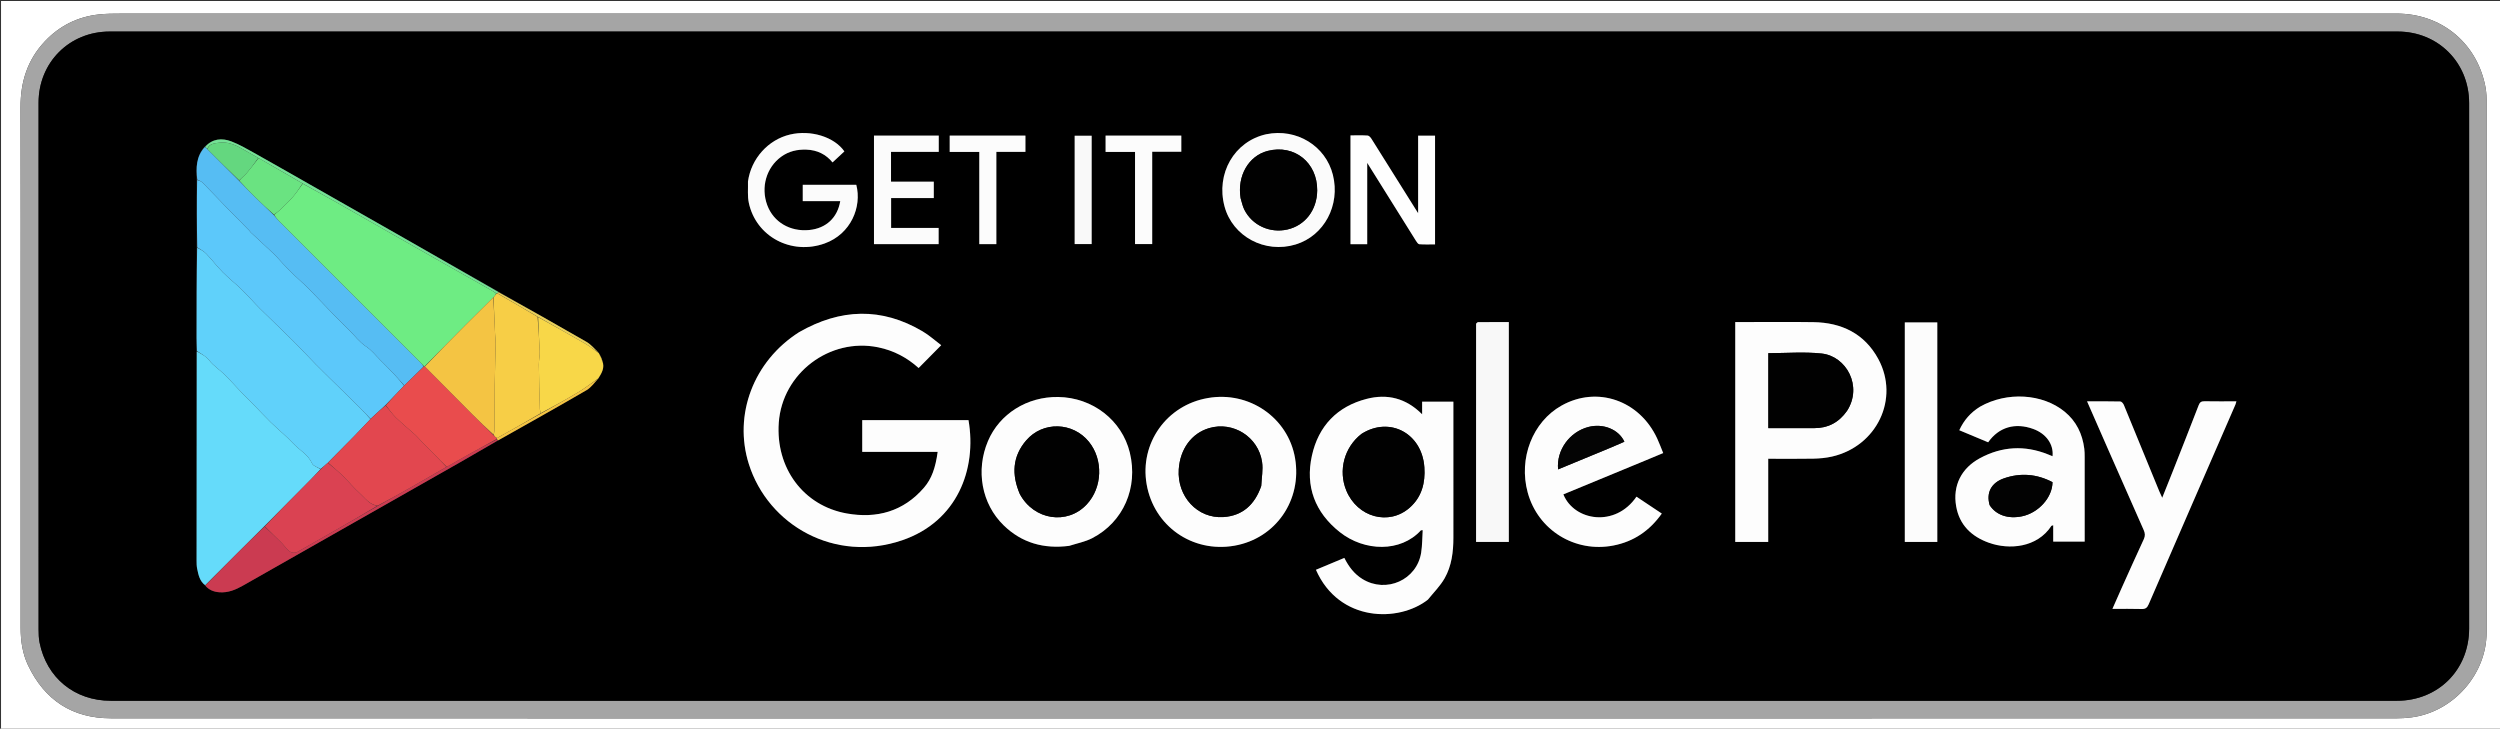
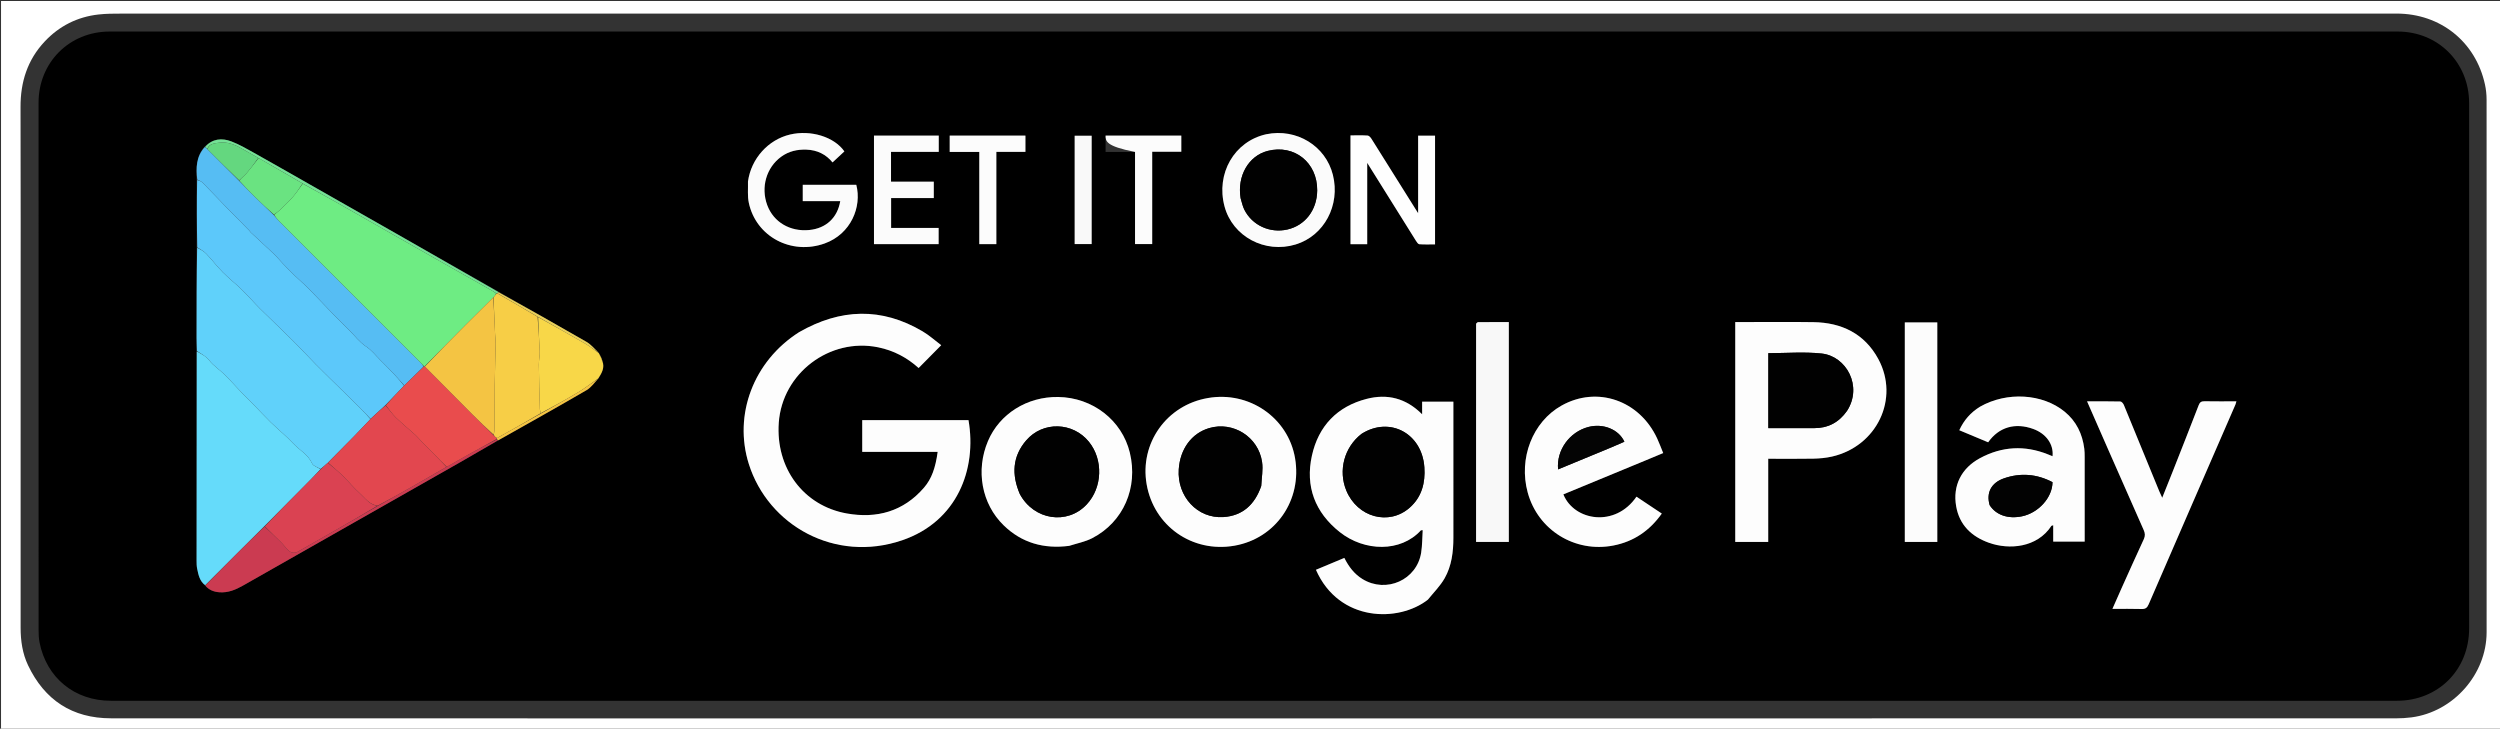
<svg xmlns="http://www.w3.org/2000/svg" version="1.1" id="Layer_1" x="0px" y="0px" width="100%" viewBox="0 0 2436 710" enable-background="new 0 0 2436 710" xml:space="preserve">
  <rect x="0" y="0" width="2436" height="710" fill="#333333" stroke="none" />
  <path fill="#FFFFFF" opacity="1" stroke="none" d=" M1932,711   C1288,711 644.5,711 1,711   C1,474.333 1,237.667 1,1   C813,1 1624.999,1 2436.999,1   C2437,237.666 2437,474.333 2437,711   C2268.833,711 2100.667,711 1932,711  M1285.5,699.997   C1635.14,699.997 1984.781,700.001 2334.421,699.957   C2339.562,699.957 2344.742,699.663 2349.836,698.996   C2390.474,693.672 2422.935,657.07 2422.957,616.067   C2423.051,443.079 2423.009,270.092 2422.928,97.105   C2422.926,92.154 2422.396,87.103 2421.34,82.267   C2412.26,40.668 2377.929,13.232 2335.203,13.232   C1596.258,13.231 857.313,13.229 118.368,13.265   C110.889,13.265 103.356,13.285 95.942,14.122   C75.318,16.452 57.727,25.359 43.549,40.449   C26.746,58.332 19.928,79.909 20.011,104.315   C20.265,178.976 20.103,253.637 20.103,328.298   C20.103,422.791 20.111,517.284 20.095,611.777   C20.093,624.406 21.886,636.757 27.307,648.196   C43.415,682.185 70.483,699.904 108.088,699.916   C500.225,700.047 892.363,699.997 1285.5,699.997  z" />
-   <path fill="#A5A5A5" opacity="1" stroke="none" d=" M1285,699.997   C892.363,699.997 500.225,700.047 108.088,699.916   C70.483,699.904 43.415,682.185 27.307,648.196   C21.886,636.757 20.093,624.406 20.095,611.777   C20.111,517.284 20.103,422.791 20.103,328.298   C20.103,253.637 20.265,178.976 20.011,104.315   C19.928,79.909 26.746,58.332 43.549,40.449   C57.727,25.359 75.318,16.452 95.942,14.122   C103.356,13.285 110.889,13.265 118.368,13.265   C857.313,13.229 1596.258,13.231 2335.203,13.232   C2377.929,13.232 2412.26,40.668 2421.34,82.267   C2422.396,87.103 2422.926,92.154 2422.928,97.105   C2423.009,270.092 2423.051,443.079 2422.957,616.067   C2422.935,657.07 2390.474,693.672 2349.836,698.996   C2344.742,699.663 2339.562,699.957 2334.421,699.957   C1984.781,700.001 1635.14,699.997 1285,699.997  M1314.5,682.835   C1654.828,682.835 1995.155,682.836 2335.483,682.835   C2375.78,682.835 2405.917,652.73 2405.921,612.387   C2405.937,441.723 2405.94,271.059 2405.918,100.395   C2405.914,60.987 2375.728,30.738 2336.31,30.737   C1593.155,30.718 849.999,30.719 106.844,30.735   C67.617,30.736 37.57,60.851 37.567,100.073   C37.55,271.237 37.553,442.401 37.597,613.565   C37.598,617.712 37.732,621.943 38.53,625.992   C45.33,660.509 72.716,682.835 108.018,682.835   C509.845,682.836 911.673,682.835 1314.5,682.835  z" />
  <path fill="#000000" opacity="1" stroke="none" d=" M1314,682.835   C911.673,682.835 509.845,682.836 108.018,682.835   C72.716,682.835 45.33,660.509 38.53,625.992   C37.732,621.943 37.598,617.712 37.597,613.565   C37.553,442.401 37.55,271.237 37.567,100.073   C37.57,60.851 67.617,30.736 106.844,30.735   C849.999,30.719 1593.155,30.718 2336.31,30.737   C2375.728,30.738 2405.914,60.987 2405.918,100.395   C2405.94,271.059 2405.937,441.723 2405.921,612.387   C2405.917,652.73 2375.78,682.835 2335.483,682.835   C1995.155,682.836 1654.828,682.835 1314,682.835  M485.539,284.093   C424.401,249.352 363.265,214.609 302.125,179.871   C283.974,169.558 265.864,159.172 247.636,148.996   C240.4,144.956 233.153,140.724 225.449,137.792   C216.231,134.284 207.105,134.981 199.162,143.146   C191.038,152.453 190.914,163.603 191.591,175.905   C191.673,197.602 191.755,219.298 191.587,241.905   C191.564,270.964 191.528,300.023 191.533,329.083   C191.534,333.387 191.73,337.691 191.585,342.905   C191.565,410.829 191.539,478.753 191.546,546.677   C191.546,549.166 191.596,551.712 192.099,554.133   C193.343,560.121 194.497,566.231 200.087,570.858   C203.721,574.943 208.351,576.681 213.735,577.098   C222.301,577.762 229.679,574.61 236.86,570.531   C307.27,530.543 377.697,490.585 448.093,450.573   C460.493,443.525 472.773,436.265 485.802,428.992   C514.428,412.763 543.145,396.691 571.585,380.144   C576.063,377.539 579.288,372.781 583.485,368.421   C586.447,363.324 589.406,358.227 587.008,351.308   C586.72,350.708 586.433,350.107 586.204,349.213   C586.204,349.213 585.979,349.015 585.963,348.37   C585.696,348.05 585.429,347.73 585.212,347.163   C585.212,347.163 585.004,347.019 584.966,346.371   C584.696,346.049 584.426,345.728 584.135,344.933   C583.843,344.592 583.552,344.251 583.05,343.252   C579.244,339.841 575.888,335.649 571.557,333.146   C543.156,316.738 514.545,300.695 485.539,284.093  M778.361,323.862   C734.27,351.849 714.478,404.128 729.666,452.153   C748.595,512.009 813.698,548.786 879.103,526.432   C932.694,508.115 952.001,457.238 943.704,409.373   C909.154,409.373 874.59,409.373 840.156,409.373   C840.156,419.749 840.156,429.817 840.156,440.314   C864.859,440.314 889.238,440.314 913.669,440.314   C911.514,456.002 907.76,466.549 900.394,475.112   C880.358,498.408 854.316,505.51 825.116,500.322   C782.694,492.785 755.667,455.904 758.839,411.792   C762.301,363.648 808.408,328.783 855.648,338.41   C870.889,341.516 883.983,348.532 895.109,358.592   C902.355,351.267 909.453,344.093 917.103,336.359   C911.249,331.957 905.532,326.764 899.023,322.908   C858.975,299.186 818.878,300.604 778.361,323.862  M1391.588,584.09   C1397.018,577.248 1403.401,570.946 1407.661,563.439   C1414.518,551.355 1416.179,537.686 1416.175,523.874   C1416.165,481.392 1416.172,438.911 1416.172,396.429   C1416.172,394.814 1416.172,393.199 1416.172,391.377   C1405.918,391.377 1396.172,391.377 1385.727,391.377   C1385.727,395.325 1385.727,399.107 1385.727,403.697   C1370,387.872 1351.771,383.527 1331.758,388.644   C1302.877,396.029 1284.686,415.185 1278.324,443.991   C1271.708,473.951 1281.313,499.266 1305.385,518.4   C1329.583,537.634 1364.896,538.284 1384.472,516.802   C1384.62,516.64 1385.042,516.726 1386.289,516.599   C1385.817,523.979 1385.895,531.279 1384.797,538.398   C1380.679,565.095 1350.734,578.439 1327.609,564.239   C1319.532,559.279 1314.171,552.117 1309.924,543.63   C1300.486,547.575 1291.372,551.385 1282.252,555.198   C1304.813,606.511 1363.118,606.502 1391.588,584.09  M1690.829,516.492   C1690.829,520.404 1690.829,524.316 1690.829,528.048   C1701.865,528.048 1712.14,528.048 1722.945,528.048   C1722.945,500.931 1722.945,474.067 1722.945,447.003   C1737.955,447.003 1752.433,447.2 1766.902,446.91   C1773.011,446.787 1779.236,446.229 1785.178,444.864   C1828.935,434.816 1851.151,388.346 1830.164,349.72   C1816.785,325.097 1794.499,314.322 1767.082,313.906   C1742.933,313.539 1718.774,313.829 1694.619,313.829   C1693.498,313.829 1692.377,313.829 1690.829,313.829   C1690.829,381.327 1690.829,448.411 1690.829,516.492  M1929.006,396.489   C1920.181,401.95 1913.644,409.381 1909.133,419.216   C1918.748,423.237 1928.021,427.115 1937.25,430.974   C1947.678,416.139 1963.63,411.512 1981.348,418.033   C1993.827,422.626 2001.206,432.99 2000.004,444.557   C1998.418,443.912 1996.907,443.289 1995.389,442.683   C1972.856,433.678 1950.758,434.939 1929.48,446.32   C1911.078,456.164 1902.587,473.242 1906.073,493.294   C1909.261,511.631 1921.141,522.867 1938.091,528.902   C1957.713,535.888 1984.943,533.743 1998.867,512.42   C1999.047,512.143 1999.65,512.142 2000.653,511.822   C2000.653,517.391 2000.653,522.612 2000.653,527.763   C2011.14,527.763 2021.082,527.763 2031.307,527.763   C2031.307,500.074 2031.317,472.625 2031.292,445.176   C2031.29,442.514 2031.265,439.829 2030.928,437.196   C2029.084,422.787 2023.186,410.478 2011.789,401.137   C1990.255,383.487 1955.443,381.374 1929.006,396.489  M1176.477,387.923   C1136.622,394.804 1110.359,432.041 1117.278,471.857   C1124.361,512.614 1161.755,538.832 1202.698,531.748   C1243.029,524.769 1268.951,487.353 1261.877,446.328   C1255.103,407.039 1217.161,380.766 1176.477,387.923  M1042.18,531.832   C1049.569,529.402 1057.442,527.907 1064.264,524.379   C1094.687,508.641 1109.164,475.154 1100.916,441.111   C1093.262,409.525 1064.741,387.343 1031.123,386.831   C1000.808,386.369 973.92,403.245 962.675,429.792   C950.586,458.331 956.451,490.961 978.024,511.924   C995.655,529.056 1017.124,535.046 1042.18,531.832  M1603.946,448.388   C1609.407,446.12 1614.868,443.852 1620.615,441.465   C1618.542,436.414 1616.833,431.735 1614.743,427.232   C1597.445,389.96 1556.159,375.798 1521.558,395.206   C1493.349,411.028 1479.51,446.608 1488.602,479.93   C1498.617,516.634 1534.707,538.874 1572.183,531.533   C1592.091,527.634 1607.455,517.049 1619.255,500.419   C1610.812,494.792 1602.693,489.38 1594.576,483.971   C1573.869,514.275 1533.813,507.606 1523.337,481.718   C1549.975,470.725 1576.618,459.73 1603.946,448.388  M2054.312,438.232   C2065.811,464.349 2077.27,490.484 2088.861,516.56   C2090.232,519.643 2090.402,522.206 2088.93,525.376   C2081.523,541.331 2074.351,557.396 2067.128,573.436   C2064.241,579.849 2061.437,586.299 2058.34,593.307   C2068.405,593.307 2077.559,593.113 2086.698,593.402   C2090.416,593.52 2092.131,592.363 2093.634,588.889   C2121.701,524.025 2149.931,459.231 2178.11,394.415   C2178.531,393.445 2178.748,392.387 2179.152,391.067   C2168.503,391.067 2158.342,391.192 2148.187,390.993   C2145.072,390.931 2143.562,391.788 2142.391,394.831   C2134.05,416.51 2125.493,438.106 2116.978,459.718   C2113.781,467.832 2110.513,475.918 2106.868,485.042   C2105.621,482.317 2104.771,480.619 2104.054,478.867   C2092.545,450.77 2081.078,422.655 2069.485,394.593   C2068.907,393.194 2067.29,391.253 2066.116,391.224   C2055.514,390.962 2044.903,391.07 2033.644,391.07   C2040.592,406.922 2047.301,422.227 2054.312,438.232  M1438.284,315.821   C1438.284,386.547 1438.284,457.273 1438.284,528.03   C1449.372,528.03 1459.792,528.03 1470.198,528.03   C1470.198,456.521 1470.198,385.307 1470.198,313.827   C1460.048,313.827 1450.23,313.806 1440.412,313.872   C1439.721,313.877 1439.034,314.526 1438.284,315.821  M1887.707,395.5   C1887.707,368.385 1887.707,341.271 1887.707,314.143   C1876.748,314.143 1866.351,314.143 1856.039,314.143   C1856.039,385.693 1856.039,456.925 1856.039,528.08   C1866.683,528.08 1876.974,528.08 1887.707,528.08   C1887.707,484.066 1887.707,440.283 1887.707,395.5  M728.785,177.278   C729.014,184.061 728.248,191.055 729.638,197.59   C736.673,230.646 771.168,248.856 803.584,237.205   C829.103,228.033 839.971,201.577 834.363,180.078   C816.97,180.078 799.563,180.078 782.204,180.078   C782.204,185.378 782.204,190.412 782.204,195.978   C794.611,195.978 806.643,195.978 818.742,195.978   C816.029,212.269 804.85,222.528 788.572,224.124   C769.866,225.959 753.737,216.435 747.616,199.94   C741.149,182.516 746.708,163.205 761.259,152.665   C768.57,147.369 776.805,145.498 785.751,145.803   C796.309,146.164 804.876,150.42 811.229,158.26   C815.3,154.466 819.049,150.973 822.755,147.519   C812.857,133.319 789.99,126.321 769.775,131.101   C748.524,136.125 731.892,154.55 728.785,177.278  M1233.417,130.886   C1202.639,137.733 1184.616,169.209 1193.185,201.153   C1201.059,230.509 1232.602,247.348 1262.551,238.183   C1290.257,229.705 1306.15,199.978 1298.776,170.429   C1291.723,142.169 1263.373,124.728 1233.417,130.886  M1398.305,137.538   C1398.305,135.773 1398.305,134.008 1398.305,132.21   C1392.535,132.21 1387.302,132.21 1381.829,132.21   C1381.829,157.189 1381.829,181.886 1381.829,207.756   C1380.405,205.497 1379.569,204.179 1378.741,202.856   C1364.637,180.325 1350.554,157.781 1336.377,135.296   C1335.518,133.934 1333.972,132.166 1332.649,132.081   C1327.065,131.722 1321.444,131.929 1315.922,131.929   C1315.922,167.61 1315.922,202.684 1315.922,237.916   C1321.379,237.916 1326.606,237.916 1332.208,237.916   C1332.208,211.687 1332.208,185.709 1332.208,158.67   C1333.558,160.825 1334.325,162.046 1335.089,163.27   C1349.96,187.081 1364.818,210.901 1379.735,234.683   C1380.557,235.993 1381.811,237.896 1382.974,237.979   C1388.038,238.343 1393.142,238.136 1398.305,238.136   C1398.305,204.474 1398.305,171.501 1398.305,137.538  M879.518,193.007   C889.629,193.007 899.741,193.007 909.878,193.007   C909.878,187.482 909.878,182.428 909.878,177.002   C895.844,177.002 882.104,177.002 868.205,177.002   C868.205,167.215 868.205,157.81 868.205,147.968   C883.789,147.968 899.182,147.968 914.71,147.968   C914.71,142.458 914.71,137.387 914.71,132.132   C893.582,132.132 872.68,132.132 851.608,132.132   C851.608,167.533 851.608,202.723 851.608,237.871   C872.833,237.871 893.734,237.871 914.596,237.871   C914.596,232.504 914.596,227.452 914.596,222.116   C898.994,222.116 883.731,222.116 868.3,222.116   C868.3,212.286 868.3,202.749 868.3,193.007   C871.901,193.007 875.213,193.007 879.518,193.007  M978.547,148.006   C985.451,148.006 992.354,148.006 999.177,148.006   C999.177,142.261 999.177,137.198 999.177,132.148   C974.424,132.148 950.012,132.148 925.384,132.148   C925.384,137.439 925.384,142.504 925.384,148.056   C934.982,148.056 944.366,148.056 954.218,148.056   C954.218,178.392 954.218,208.243 954.218,237.881   C959.964,237.881 965.226,237.881 970.84,237.881   C970.84,207.873 970.84,178.156 970.84,148.006   C973.319,148.006 975.439,148.006 978.547,148.006  M1122.708,218.5   C1122.708,195.09 1122.708,171.68 1122.708,147.881   C1132.541,147.881 1141.787,147.881 1151.066,147.881   C1151.066,142.383 1151.066,137.284 1151.066,132.125   C1126.381,132.125 1101.945,132.125 1077.287,132.125   C1077.287,137.4 1077.287,142.473 1077.287,148.042   C1086.833,148.042 1096.226,148.042 1105.977,148.042   C1105.977,178.282 1105.977,208.029 1105.977,237.799   C1111.715,237.799 1117.073,237.799 1122.708,237.799   C1122.708,231.452 1122.708,225.475 1122.708,218.5  M1047.153,231.409   C1047.153,233.526 1047.153,235.642 1047.153,237.817   C1053.014,237.817 1058.377,237.817 1063.71,237.817   C1063.71,202.403 1063.71,167.353 1063.71,132.269   C1058.107,132.269 1052.743,132.269 1047.153,132.269   C1047.153,165.223 1047.153,197.825 1047.153,231.409  z" />
  <path fill="#FDFDFD" opacity="1" stroke="none" d=" M778.657,323.648   C818.878,300.604 858.975,299.186 899.023,322.908   C905.532,326.764 911.249,331.957 917.103,336.359   C909.453,344.093 902.355,351.267 895.109,358.592   C883.983,348.532 870.889,341.516 855.648,338.41   C808.408,328.783 762.301,363.648 758.839,411.792   C755.667,455.904 782.694,492.785 825.116,500.322   C854.316,505.51 880.358,498.408 900.394,475.112   C907.76,466.549 911.514,456.002 913.669,440.314   C889.238,440.314 864.859,440.314 840.156,440.314   C840.156,429.817 840.156,419.749 840.156,409.373   C874.59,409.373 909.154,409.373 943.704,409.373   C952.001,457.238 932.694,508.115 879.103,526.432   C813.698,548.786 748.595,512.009 729.666,452.153   C714.478,404.128 734.27,351.849 778.657,323.648  z" />
  <path fill="#FDFDFD" opacity="1" stroke="none" d=" M1391.308,584.311   C1363.118,606.502 1304.813,606.511 1282.252,555.198   C1291.372,551.385 1300.486,547.575 1309.924,543.63   C1314.171,552.117 1319.532,559.279 1327.609,564.239   C1350.734,578.439 1380.679,565.095 1384.797,538.398   C1385.895,531.279 1385.817,523.979 1386.289,516.599   C1385.042,516.726 1384.62,516.64 1384.472,516.802   C1364.896,538.284 1329.583,537.634 1305.385,518.4   C1281.313,499.266 1271.708,473.951 1278.324,443.991   C1284.686,415.185 1302.877,396.029 1331.758,388.644   C1351.771,383.527 1370,387.872 1385.727,403.697   C1385.727,399.107 1385.727,395.325 1385.727,391.377   C1396.172,391.377 1405.918,391.377 1416.172,391.377   C1416.172,393.199 1416.172,394.814 1416.172,396.429   C1416.172,438.911 1416.165,481.392 1416.175,523.874   C1416.179,537.686 1414.518,551.355 1407.661,563.439   C1403.401,570.946 1397.018,577.248 1391.308,584.311  M1326.484,422.914   C1309.808,435.835 1303.787,458.511 1311.857,478.002   C1322.674,504.129 1353.383,512.55 1373.66,494.616   C1385.361,484.268 1388.942,470.468 1387.901,455.315   C1385.631,422.292 1354.136,405.324 1326.484,422.914  z" />
  <path fill="#FDFDFD" opacity="1" stroke="none" d=" M1690.829,515.994   C1690.829,448.411 1690.829,381.327 1690.829,313.829   C1692.377,313.829 1693.498,313.829 1694.619,313.829   C1718.774,313.829 1742.933,313.539 1767.082,313.906   C1794.499,314.322 1816.785,325.097 1830.164,349.72   C1851.151,388.346 1828.935,434.816 1785.178,444.864   C1779.236,446.229 1773.011,446.787 1766.902,446.91   C1752.433,447.2 1737.955,447.003 1722.945,447.003   C1722.945,474.067 1722.945,500.931 1722.945,528.048   C1712.14,528.048 1701.865,528.048 1690.829,528.048   C1690.829,524.316 1690.829,520.404 1690.829,515.994  M1799.833,400.213   C1815.208,376.395 1799.182,347.049 1774.924,344.47   C1757.874,342.658 1740.476,344.12 1723.065,344.12   C1723.065,368.374 1723.065,392.575 1723.065,417.163   C1738.059,417.163 1752.826,417.114 1767.593,417.177   C1781.064,417.235 1791.651,411.805 1799.833,400.213  z" />
  <path fill="#60D1FA" opacity="1" stroke="none" d=" M191.837,341.995   C191.73,337.691 191.534,333.387 191.533,329.083   C191.528,300.023 191.564,270.964 192.09,241.454   C195.442,243.098 198.664,244.837 201.065,247.358   C206.622,253.194 211.511,259.677 217.178,265.396   C223.075,271.346 229.752,276.518 235.75,282.377   C241.891,288.376 247.47,294.95 253.567,300.997   C263.992,311.337 274.732,321.358 285.143,331.711   C292.885,339.41 300.226,347.512 307.912,355.27   C316.171,363.606 324.622,371.754 332.995,379.977   C338.963,385.838 344.979,391.65 350.9,397.557   C354.354,401.003 357.664,404.593 360.903,408.421   C355.468,414.225 350.203,419.762 344.859,425.22   C336.48,433.777 328.048,442.282 319.349,450.954   C316.949,453.059 314.839,455.02 312.388,456.935   C309.339,455.192 305.26,454.111 304.17,451.686   C300.198,442.85 291.741,438.579 285.604,432.028   C278.822,424.788 271.035,418.5 263.895,411.58   C258.273,406.131 252.991,400.333 247.516,394.73   C243.831,390.96 240.009,387.322 236.362,383.517   C230.462,377.36 224.809,370.957 218.758,364.954   C214.001,360.235 208.072,356.528 204.02,351.316   C200.599,346.915 196.084,344.831 191.837,341.995  z" />
  <path fill="#65DBFA" opacity="1" stroke="none" d=" M191.711,342.45   C196.084,344.831 200.599,346.915 204.02,351.316   C208.072,356.528 214.001,360.235 218.758,364.954   C224.809,370.957 230.462,377.36 236.362,383.517   C240.009,387.322 243.831,390.96 247.516,394.73   C252.991,400.333 258.273,406.131 263.895,411.58   C271.035,418.5 278.822,424.788 285.604,432.028   C291.741,438.579 300.198,442.85 304.17,451.686   C305.26,454.111 309.339,455.192 312.252,457.226   C306.622,463.42 300.776,469.265 294.954,475.134   C282.575,487.612 270.208,500.103 257.533,512.752   C238.128,532.015 219.026,551.115 199.925,570.214   C194.497,566.231 193.343,560.121 192.099,554.133   C191.596,551.712 191.546,549.166 191.546,546.677   C191.539,478.753 191.565,410.829 191.711,342.45  z" />
  <path fill="#5CC8FA" opacity="1" stroke="none" d=" M361.039,408.119   C357.664,404.593 354.354,401.003 350.9,397.557   C344.979,391.65 338.963,385.838 332.995,379.977   C324.622,371.754 316.171,363.606 307.912,355.27   C300.226,347.512 292.885,339.41 285.143,331.711   C274.732,321.358 263.992,311.337 253.567,300.997   C247.47,294.95 241.891,288.376 235.75,282.377   C229.752,276.518 223.075,271.346 217.178,265.396   C211.511,259.677 206.622,253.194 201.065,247.358   C198.664,244.837 195.442,243.098 192.215,240.999   C191.755,219.298 191.673,197.602 192.086,175.453   C194.222,176 196.15,176.718 197.457,178.047   C205.579,186.304 213.53,194.73 221.603,203.038   C228.61,210.25 235.708,217.375 242.751,224.553   C243.436,225.252 243.949,226.128 244.662,226.792   C252.077,233.703 259.579,240.522 266.92,247.51   C269.882,250.33 272.459,253.55 275.3,256.503   C279.139,260.495 282.993,264.478 286.972,268.329   C291.569,272.778 296.46,276.931 300.952,281.48   C308.82,289.448 316.438,297.662 324.244,305.692   C329.434,311.032 334.771,316.229 340.038,321.493   C345.527,326.978 350.339,333.497 356.699,337.644   C362.281,341.284 365.945,346.264 370.411,350.696   C374.83,355.081 379.197,359.523 383.473,364.047   C387.058,367.839 390.479,371.785 393.695,375.871   C387.554,382.256 381.691,388.434 375.524,394.773   C370.493,399.329 365.766,403.724 361.039,408.119  z" />
  <path fill="#FDFDFD" opacity="1" stroke="none" d=" M1929.317,396.3   C1955.443,381.374 1990.255,383.487 2011.789,401.137   C2023.186,410.478 2029.084,422.787 2030.928,437.196   C2031.265,439.829 2031.29,442.514 2031.292,445.176   C2031.317,472.625 2031.307,500.074 2031.307,527.763   C2021.082,527.763 2011.14,527.763 2000.653,527.763   C2000.653,522.612 2000.653,517.391 2000.653,511.822   C1999.65,512.142 1999.047,512.143 1998.867,512.42   C1984.943,533.743 1957.713,535.888 1938.091,528.902   C1921.141,522.867 1909.261,511.631 1906.073,493.294   C1902.587,473.242 1911.078,456.164 1929.48,446.32   C1950.758,434.939 1972.856,433.678 1995.389,442.683   C1996.907,443.289 1998.418,443.912 2000.004,444.557   C2001.206,432.99 1993.827,422.626 1981.348,418.033   C1963.63,411.512 1947.678,416.139 1937.25,430.974   C1928.021,427.115 1918.748,423.237 1909.133,419.216   C1913.644,409.381 1920.181,401.95 1929.317,396.3  M1938.804,492.398   C1944.943,501.889 1956.649,505.883 1970.164,503.097   C1986.327,499.765 1999.853,484.762 1999.962,469.819   C1984.802,461.861 1968.965,460.465 1952.752,466.072   C1940.295,470.38 1935.197,480.053 1938.804,492.398  z" />
  <path fill="#FDFDFD" opacity="1" stroke="none" d=" M1176.911,387.859   C1217.161,380.766 1255.103,407.039 1261.877,446.328   C1268.951,487.353 1243.029,524.769 1202.698,531.748   C1161.755,538.832 1124.361,512.614 1117.278,471.857   C1110.359,432.041 1136.622,394.804 1176.911,387.859  M1229,473.3   C1229.329,465.568 1230.876,457.654 1229.761,450.135   C1226.131,425.656 1201.501,410.276 1178.196,417.146   C1161.145,422.173 1149.907,437.411 1148.57,457.317   C1146.794,483.741 1166.816,505.535 1192.157,503.818   C1210.939,502.545 1222.717,491.537 1229,473.3  z" />
  <path fill="#FDFDFD" opacity="1" stroke="none" d=" M1041.746,531.891   C1017.124,535.046 995.655,529.056 978.024,511.924   C956.451,490.961 950.586,458.331 962.675,429.792   C973.92,403.245 1000.808,386.369 1031.123,386.831   C1064.741,387.343 1093.262,409.525 1100.916,441.111   C1109.164,475.154 1094.687,508.641 1064.264,524.379   C1057.442,527.907 1049.569,529.402 1041.746,531.891  M993.84,481.567   C1007.428,506.883 1039.938,511.82 1058.939,491.454   C1074.235,475.059 1075.181,447.989 1061.068,430.526   C1045.409,411.148 1016.141,410.235 999.906,429.149   C986.516,444.748 985.573,462.412 993.84,481.567  z" />
  <path fill="#FDFDFD" opacity="1" stroke="none" d=" M1603.603,448.561   C1576.618,459.73 1549.975,470.725 1523.337,481.718   C1533.813,507.606 1573.869,514.275 1594.576,483.971   C1602.693,489.38 1610.812,494.792 1619.255,500.419   C1607.455,517.049 1592.091,527.634 1572.183,531.533   C1534.707,538.874 1498.617,516.634 1488.602,479.93   C1479.51,446.608 1493.349,411.028 1521.558,395.206   C1556.159,375.798 1597.445,389.96 1614.743,427.232   C1616.833,431.735 1618.542,436.414 1620.615,441.465   C1614.868,443.852 1609.407,446.12 1603.603,448.561  M1570.311,435.861   C1574.478,434.046 1578.646,432.231 1582.814,430.416   C1577.244,418.361 1562.089,412.284 1547.735,416.043   C1529.336,420.861 1516.443,438.629 1518.199,457.369   C1535.42,450.217 1552.492,443.125 1570.311,435.861  z" />
  <path fill="#FDFDFD" opacity="1" stroke="none" d=" M2054.161,437.882   C2047.301,422.227 2040.592,406.922 2033.644,391.07   C2044.903,391.07 2055.514,390.962 2066.116,391.224   C2067.29,391.253 2068.907,393.194 2069.485,394.593   C2081.078,422.655 2092.545,450.77 2104.054,478.867   C2104.771,480.619 2105.621,482.317 2106.868,485.042   C2110.513,475.918 2113.781,467.832 2116.978,459.718   C2125.493,438.106 2134.05,416.51 2142.391,394.831   C2143.562,391.788 2145.072,390.931 2148.187,390.993   C2158.342,391.192 2168.503,391.067 2179.152,391.067   C2178.748,392.387 2178.531,393.445 2178.11,394.415   C2149.931,459.231 2121.701,524.025 2093.634,588.889   C2092.131,592.363 2090.416,593.52 2086.698,593.402   C2077.559,593.113 2068.405,593.307 2058.34,593.307   C2061.437,586.299 2064.241,579.849 2067.128,573.436   C2074.351,557.396 2081.523,541.331 2088.93,525.376   C2090.402,522.206 2090.232,519.643 2088.861,516.56   C2077.27,490.484 2065.811,464.349 2054.161,437.882  z" />
  <path fill="#56BDF3" opacity="1" stroke="none" d=" M393.972,375.663   C390.479,371.785 387.058,367.839 383.473,364.047   C379.197,359.523 374.83,355.081 370.411,350.696   C365.945,346.264 362.281,341.284 356.699,337.644   C350.339,333.497 345.527,326.978 340.038,321.493   C334.771,316.229 329.434,311.032 324.244,305.692   C316.438,297.662 308.82,289.448 300.952,281.48   C296.46,276.931 291.569,272.778 286.972,268.329   C282.993,264.478 279.139,260.495 275.3,256.503   C272.459,253.55 269.882,250.33 266.92,247.51   C259.579,240.522 252.077,233.703 244.662,226.792   C243.949,226.128 243.436,225.252 242.751,224.553   C235.708,217.375 228.61,210.25 221.603,203.038   C213.53,194.73 205.579,186.304 197.457,178.047   C196.15,176.718 194.222,176 192.204,174.996   C190.914,163.603 191.038,152.453 199.612,143.256   C200.683,143.93 201.305,144.494 202.091,145.348   C212.496,155.776 222.736,165.914 233.125,176.348   C238.521,181.934 243.713,187.281 249.034,192.495   C254.811,198.156 260.707,203.694 266.746,209.561   C268.712,211.82 270.391,213.894 272.267,215.771   C317.938,261.464 363.632,307.134 409.31,352.821   C410.595,354.106 411.743,355.53 412.781,357.174   C406.395,363.527 400.184,369.595 393.972,375.663  z" />
  <path fill="#F8F8F8" opacity="1" stroke="none" d=" M1438.314,315.348   C1439.034,314.526 1439.721,313.877 1440.412,313.872   C1450.23,313.806 1460.048,313.827 1470.198,313.827   C1470.198,385.307 1470.198,456.521 1470.198,528.03   C1459.792,528.03 1449.372,528.03 1438.284,528.03   C1438.284,457.273 1438.284,386.547 1438.314,315.348  z" />
  <path fill="#FCFCFC" opacity="1" stroke="none" d=" M1887.707,396   C1887.707,440.283 1887.707,484.066 1887.707,528.08   C1876.974,528.08 1866.683,528.08 1856.039,528.08   C1856.039,456.925 1856.039,385.693 1856.039,314.143   C1866.351,314.143 1876.748,314.143 1887.707,314.143   C1887.707,341.271 1887.707,368.385 1887.707,396  z" />
  <path fill="#FBFBFB" opacity="1" stroke="none" d=" M728.833,176.841   C731.892,154.55 748.524,136.125 769.775,131.101   C789.99,126.321 812.857,133.319 822.755,147.519   C819.049,150.973 815.3,154.466 811.229,158.26   C804.876,150.42 796.309,146.164 785.751,145.803   C776.805,145.498 768.57,147.369 761.259,152.665   C746.708,163.205 741.149,182.516 747.616,199.94   C753.737,216.435 769.866,225.959 788.572,224.124   C804.85,222.528 816.029,212.269 818.742,195.978   C806.643,195.978 794.611,195.978 782.204,195.978   C782.204,190.412 782.204,185.378 782.204,180.078   C799.563,180.078 816.97,180.078 834.363,180.078   C839.971,201.577 829.103,228.033 803.584,237.205   C771.168,248.856 736.673,230.646 729.638,197.59   C728.248,191.055 729.014,184.061 728.833,176.841  z" />
  <path fill="#FBFBFB" opacity="1" stroke="none" d=" M1233.834,130.81   C1263.373,124.728 1291.723,142.169 1298.776,170.429   C1306.15,199.978 1290.257,229.705 1262.551,238.183   C1232.602,247.348 1201.059,230.509 1193.185,201.153   C1184.616,169.209 1202.639,137.733 1233.834,130.81  M1208.91,193.394   C1210.061,197.011 1210.763,200.852 1212.438,204.208   C1220.115,219.588 1237.449,227.483 1254.4,223.622   C1271.756,219.669 1283.294,204.594 1283.481,185.628   C1283.75,158.4 1261.155,140.355 1235.19,147.061   C1216.648,151.85 1205.288,171.384 1208.91,193.394  z" />
  <path fill="#FEFEFE" opacity="1" stroke="none" d=" M1398.305,138.033   C1398.305,171.501 1398.305,204.474 1398.305,238.136   C1393.142,238.136 1388.038,238.343 1382.974,237.979   C1381.811,237.896 1380.557,235.993 1379.735,234.683   C1364.818,210.901 1349.96,187.081 1335.089,163.27   C1334.325,162.046 1333.558,160.825 1332.208,158.67   C1332.208,185.709 1332.208,211.687 1332.208,237.916   C1326.606,237.916 1321.379,237.916 1315.922,237.916   C1315.922,202.684 1315.922,167.61 1315.922,131.929   C1321.444,131.929 1327.065,131.722 1332.649,132.081   C1333.972,132.166 1335.518,133.934 1336.377,135.296   C1350.554,157.781 1364.637,180.325 1378.741,202.856   C1379.569,204.179 1380.405,205.497 1381.829,207.756   C1381.829,181.886 1381.829,157.189 1381.829,132.21   C1387.302,132.21 1392.535,132.21 1398.305,132.21   C1398.305,134.008 1398.305,135.773 1398.305,138.033  z" />
  <path fill="#FBFBFB" opacity="1" stroke="none" d=" M879.021,193.007   C875.213,193.007 871.901,193.007 868.3,193.007   C868.3,202.749 868.3,212.286 868.3,222.116   C883.731,222.116 898.994,222.116 914.596,222.116   C914.596,227.452 914.596,232.504 914.596,237.871   C893.734,237.871 872.833,237.871 851.608,237.871   C851.608,202.723 851.608,167.533 851.608,132.132   C872.68,132.132 893.582,132.132 914.71,132.132   C914.71,137.387 914.71,142.458 914.71,147.968   C899.182,147.968 883.789,147.968 868.205,147.968   C868.205,157.81 868.205,167.215 868.205,177.002   C882.104,177.002 895.844,177.002 909.878,177.002   C909.878,182.428 909.878,187.482 909.878,193.007   C899.741,193.007 889.629,193.007 879.021,193.007  z" />
  <path fill="#F8D748" opacity="1" stroke="none" d=" M585.004,347.019   C585.004,347.019 585.212,347.163 585.211,347.604   C585.466,348.369 585.723,348.692 585.979,349.015   C585.979,349.015 586.204,349.213 586.143,349.709   C586.365,350.799 586.647,351.395 586.93,351.99   C589.406,358.227 586.447,363.324 582.937,368.743   C576.186,373.41 570.21,378.133 563.731,382.017   C551.644,389.263 539.265,396.02 526.951,402.567   C526.601,401.035 526.079,399.923 526.049,398.797   C525.659,384.368 525.242,369.938 525.061,355.505   C525.006,351.142 526.061,346.755 525.897,342.405   C525.478,331.258 524.659,320.125 524.359,309.025   C539.836,317.592 555.015,326.016 570.036,334.714   C574.667,337.395 578.864,340.824 583.26,343.91   C583.552,344.251 583.843,344.592 584.173,345.491   C584.476,346.372 584.74,346.695 585.004,347.019  z" />
  <path fill="#CB3B51" opacity="1" stroke="none" d=" M200.006,570.536   C219.026,551.115 238.128,532.015 257.7,513.076   C263.408,518.284 268.709,523.265 273.853,528.403   C276.599,531.146 278.857,534.41 281.769,536.94   C283.14,538.13 285.633,538.797 287.439,538.522   C289.631,538.189 291.687,536.704 293.712,535.558   C305.268,529.012 316.812,522.443 328.333,515.837   C341.568,508.248 354.776,500.613 368.314,492.855   C379.883,486.405 391.163,480.148 402.378,473.776   C413.286,467.578 424.128,461.263 435.317,454.857   C442.805,450.639 449.935,446.494 457.153,442.506   C466.089,437.568 475.097,432.76 484.321,428.025   C484.749,428.47 484.929,428.787 485.109,429.103   C472.773,436.265 460.493,443.525 448.093,450.573   C377.697,490.585 307.27,530.543 236.86,570.531   C229.679,574.61 222.301,577.762 213.735,577.098   C208.351,576.681 203.721,574.943 200.006,570.536  z" />
  <path fill="#FCFCFC" opacity="1" stroke="none" d=" M978.053,148.006   C975.439,148.006 973.319,148.006 970.84,148.006   C970.84,178.156 970.84,207.873 970.84,237.881   C965.226,237.881 959.964,237.881 954.218,237.881   C954.218,208.243 954.218,178.392 954.218,148.056   C944.366,148.056 934.982,148.056 925.384,148.056   C925.384,142.504 925.384,137.439 925.384,132.148   C950.012,132.148 974.424,132.148 999.177,132.148   C999.177,137.198 999.177,142.261 999.177,148.006   C992.354,148.006 985.451,148.006 978.053,148.006  z" />
-   <path fill="#FCFCFC" opacity="1" stroke="none" d=" M1122.708,218.999   C1122.708,225.475 1122.708,231.452 1122.708,237.799   C1117.073,237.799 1111.715,237.799 1105.977,237.799   C1105.977,208.029 1105.977,178.282 1105.977,148.042   C1096.226,148.042 1086.833,148.042 1077.287,148.042   C1077.287,142.473 1077.287,137.4 1077.287,132.125   C1101.945,132.125 1126.381,132.125 1151.066,132.125   C1151.066,137.284 1151.066,142.383 1151.066,147.881   C1141.787,147.881 1132.541,147.881 1122.708,147.881   C1122.708,171.68 1122.708,195.09 1122.708,218.999  z" />
+   <path fill="#FCFCFC" opacity="1" stroke="none" d=" M1122.708,218.999   C1122.708,225.475 1122.708,231.452 1122.708,237.799   C1117.073,237.799 1111.715,237.799 1105.977,237.799   C1105.977,208.029 1105.977,178.282 1105.977,148.042   C1077.287,142.473 1077.287,137.4 1077.287,132.125   C1101.945,132.125 1126.381,132.125 1151.066,132.125   C1151.066,137.284 1151.066,142.383 1151.066,147.881   C1141.787,147.881 1132.541,147.881 1122.708,147.881   C1122.708,171.68 1122.708,195.09 1122.708,218.999  z" />
  <path fill="#F9F9F9" opacity="1" stroke="none" d=" M1047.153,230.917   C1047.153,197.825 1047.153,165.223 1047.153,132.269   C1052.743,132.269 1058.107,132.269 1063.71,132.269   C1063.71,167.353 1063.71,202.403 1063.71,237.817   C1058.377,237.817 1053.014,237.817 1047.153,237.817   C1047.153,235.642 1047.153,233.526 1047.153,230.917  z" />
  <path fill="#74E195" opacity="1" stroke="none" d=" M201.927,145.058   C201.305,144.494 200.683,143.93 199.903,143.089   C207.105,134.981 216.231,134.284 225.449,137.792   C233.153,140.724 240.4,144.956 247.636,148.996   C265.864,159.172 283.974,169.558 302.125,179.871   C363.265,214.609 424.401,249.352 485.533,284.496   C485.261,285.195 484.996,285.492 484.513,285.836   C484.295,285.882 483.854,285.953 483.562,285.792   C482.012,284.834 480.787,283.978 479.492,283.246   C463.755,274.344 447.996,265.481 432.266,256.567   C413.076,245.691 393.903,234.787 374.733,223.876   C358.878,214.852 343.07,205.744 327.182,196.778   C316.508,190.754 305.732,184.912 294.801,178.717   C280.398,170.304 266.195,162.164 251.676,153.876   C246.066,150.737 240.744,147.795 235.485,144.743   C228.639,140.771 221.464,137.939 213.392,139.056   C208.959,139.669 204.044,139.821 201.927,145.058  z" />
  <path fill="#F4C443" opacity="1" stroke="none" d=" M485.456,429.048   C484.929,428.787 484.749,428.47 484.293,427.805   C484.017,427.456 483.97,427.014 484.292,426.871   C498.745,418.812 512.876,410.896 527.007,402.98   C539.265,396.02 551.644,389.263 563.731,382.017   C570.21,378.133 576.186,373.41 582.741,369.041   C579.288,372.781 576.063,377.539 571.585,380.144   C543.145,396.691 514.428,412.763 485.456,429.048  z" />
  <path fill="#E9D059" opacity="1" stroke="none" d=" M484.731,285.789   C484.996,285.492 485.261,285.195 485.764,284.715   C514.545,300.695 543.156,316.738 571.557,333.146   C575.888,335.649 579.244,339.841 583.155,343.581   C578.864,340.824 574.667,337.395 570.036,334.714   C555.015,326.016 539.836,317.592 524.16,308.752   C510.645,300.891 497.688,293.34 484.731,285.789  z" />
  <path fill="#E9D059" opacity="1" stroke="none" d=" M586.969,351.649   C586.647,351.395 586.365,350.799 586.114,349.855   C586.433,350.107 586.72,350.708 586.969,351.649  z" />
  <path fill="#E9D059" opacity="1" stroke="none" d=" M585.971,348.693   C585.723,348.692 585.466,348.369 585.185,347.728   C585.429,347.73 585.696,348.05 585.971,348.693  z" />
  <path fill="#E9D059" opacity="1" stroke="none" d=" M584.985,346.695   C584.74,346.695 584.476,346.372 584.184,345.728   C584.426,345.728 584.696,346.049 584.985,346.695  z" />
  <path fill="#010101" opacity="1" stroke="none" d=" M1326.765,422.688   C1354.136,405.324 1385.631,422.292 1387.901,455.315   C1388.942,470.468 1385.361,484.268 1373.66,494.616   C1353.383,512.55 1322.674,504.129 1311.857,478.002   C1303.787,458.511 1309.808,435.835 1326.765,422.688  z" />
  <path fill="#010101" opacity="1" stroke="none" d=" M1799.618,400.51   C1791.651,411.805 1781.064,417.235 1767.593,417.177   C1752.826,417.114 1738.059,417.163 1723.065,417.163   C1723.065,392.575 1723.065,368.374 1723.065,344.12   C1740.476,344.12 1757.874,342.658 1774.924,344.47   C1799.182,347.049 1815.208,376.395 1799.618,400.51  z" />
  <path fill="#E2474F" opacity="1" stroke="none" d=" M435,454.999   C424.128,461.263 413.286,467.578 402.378,473.776   C391.163,480.148 379.883,486.405 367.981,492.71   C359.569,491.651 355.629,485.111 350.456,480.54   C344.666,475.424 339.779,469.301 334.235,463.887   C329.566,459.327 324.519,455.154 319.639,450.809   C328.048,442.282 336.48,433.777 344.859,425.22   C350.203,419.762 355.468,414.225 360.903,408.421   C365.766,403.724 370.493,399.329 375.67,395.11   C379.335,399.208 382.218,403.474 385.842,406.972   C391.975,412.891 398.623,418.274 404.956,423.992   C407.039,425.874 408.772,428.14 410.741,430.155   C414.817,434.328 418.967,438.429 423.044,442.601   C427.057,446.707 431.017,450.864 435,454.999  z" />
  <path fill="#DA4252" opacity="1" stroke="none" d=" M319.349,450.954   C324.519,455.154 329.566,459.327 334.235,463.887   C339.779,469.301 344.666,475.424 350.456,480.54   C355.629,485.111 359.569,491.651 367.663,492.853   C354.776,500.613 341.568,508.248 328.333,515.837   C316.812,522.443 305.268,529.012 293.712,535.558   C291.687,536.704 289.631,538.189 287.439,538.522   C285.633,538.797 283.14,538.13 281.769,536.94   C278.857,534.41 276.599,531.146 273.853,528.403   C268.709,523.265 263.408,518.284 258.004,512.913   C270.208,500.103 282.575,487.612 294.954,475.134   C300.776,469.265 306.622,463.42 312.593,457.272   C314.839,455.02 316.949,453.059 319.349,450.954  z" />
  <path fill="#E94C4D" opacity="1" stroke="none" d=" M435.317,454.857   C431.017,450.864 427.057,446.707 423.044,442.601   C418.967,438.429 414.817,434.328 410.741,430.155   C408.772,428.14 407.039,425.874 404.956,423.992   C398.623,418.274 391.975,412.891 385.842,406.972   C382.218,403.474 379.335,399.208 375.973,394.949   C381.691,388.434 387.554,382.256 393.695,375.871   C400.184,369.595 406.395,363.527 413.002,357.165   C413.397,356.87 413.836,356.803 413.995,357.119   C429.421,372.774 444.663,388.139 459.968,403.441   C466.905,410.377 473.969,417.188 481.108,424.331   C482.151,425.409 483.061,426.212 483.97,427.014   C483.97,427.014 484.017,427.456 484.045,427.676   C475.097,432.76 466.089,437.568 457.153,442.506   C449.935,446.494 442.805,450.639 435.317,454.857  z" />
  <path fill="#020202" opacity="1" stroke="none" d=" M1938.65,492.044   C1935.197,480.053 1940.295,470.38 1952.752,466.072   C1968.965,460.465 1984.802,461.861 1999.962,469.819   C1999.853,484.762 1986.327,499.765 1970.164,503.097   C1956.649,505.883 1944.943,501.889 1938.65,492.044  z" />
  <path fill="#010101" opacity="1" stroke="none" d=" M1228.926,473.699   C1222.717,491.537 1210.939,502.545 1192.157,503.818   C1166.816,505.535 1146.794,483.741 1148.57,457.317   C1149.907,437.411 1161.145,422.173 1178.196,417.146   C1201.501,410.276 1226.131,425.656 1229.761,450.135   C1230.876,457.654 1229.329,465.568 1228.926,473.699  z" />
  <path fill="#010101" opacity="1" stroke="none" d=" M993.642,481.246   C985.573,462.412 986.516,444.748 999.906,429.149   C1016.141,410.235 1045.409,411.148 1061.068,430.526   C1075.181,447.989 1074.235,475.059 1058.939,491.454   C1039.938,511.82 1007.428,506.883 993.642,481.246  z" />
  <path fill="#040404" opacity="1" stroke="none" d=" M1569.937,435.947   C1552.492,443.125 1535.42,450.217 1518.199,457.369   C1516.443,438.629 1529.336,420.861 1547.735,416.043   C1562.089,412.284 1577.244,418.361 1582.814,430.416   C1578.646,432.231 1574.478,434.046 1569.937,435.947  z" />
  <path fill="#6EEC83" opacity="1" stroke="none" d=" M413.836,356.803   C413.836,356.803 413.397,356.87 413.176,356.88   C411.743,355.53 410.595,354.106 409.31,352.821   C363.632,307.134 317.938,261.464 272.267,215.771   C270.391,213.894 268.712,211.82 267.096,209.384   C268.957,207.626 270.804,206.469 272.342,204.991   C276.717,200.788 281.205,196.665 285.191,192.109   C288.776,188.012 291.755,183.383 295.001,178.989   C305.732,184.912 316.508,190.754 327.182,196.778   C343.07,205.744 358.878,214.852 374.733,223.876   C393.903,234.787 413.076,245.691 432.266,256.567   C447.996,265.481 463.755,274.344 479.492,283.246   C480.787,283.978 482.012,284.834 483.457,286.074   C482.726,287.583 481.809,288.651 480.6,289.898   C471.362,298.989 462.385,307.871 453.477,316.822   C440.238,330.124 427.047,343.474 413.836,356.803  z" />
  <path fill="#6AE381" opacity="1" stroke="none" d=" M294.801,178.717   C291.755,183.383 288.776,188.012 285.191,192.109   C281.205,196.665 276.717,200.788 272.342,204.991   C270.804,206.469 268.957,207.626 266.902,209.107   C260.707,203.694 254.811,198.156 249.034,192.495   C243.713,187.281 238.521,181.934 233.177,176.007   C235.505,173.187 238.194,171.231 240.295,168.773   C244.368,164.006 248.111,158.957 251.991,154.024   C266.195,162.164 280.398,170.304 294.801,178.717  z" />
  <path fill="#64D77F" opacity="1" stroke="none" d=" M251.676,153.876   C248.111,158.957 244.368,164.006 240.295,168.773   C238.194,171.231 235.505,173.187 233.03,175.71   C222.736,165.914 212.496,155.776 202.091,145.348   C204.044,139.821 208.959,139.669 213.392,139.056   C221.464,137.939 228.639,140.771 235.485,144.743   C240.744,147.795 246.066,150.737 251.676,153.876  z" />
  <path fill="#010101" opacity="1" stroke="none" d=" M1208.823,192.973   C1205.288,171.384 1216.648,151.85 1235.19,147.061   C1261.155,140.355 1283.75,158.4 1283.481,185.628   C1283.294,204.594 1271.756,219.669 1254.4,223.622   C1237.449,227.483 1220.115,219.588 1212.438,204.208   C1210.763,200.852 1210.061,197.011 1208.823,192.973  z" />
  <path fill="#F7CE46" opacity="1" stroke="none" d=" M480.891,289.719   C481.809,288.651 482.726,287.583 483.749,286.234   C483.854,285.953 484.295,285.882 484.513,285.836   C497.688,293.34 510.645,300.891 523.801,308.714   C524.659,320.125 525.478,331.258 525.897,342.405   C526.061,346.755 525.006,351.142 525.061,355.505   C525.242,369.938 525.659,384.368 526.049,398.797   C526.079,399.923 526.601,401.035 526.951,402.567   C512.876,410.896 498.745,418.812 484.292,426.871   C483.061,426.212 482.151,425.409 481.168,423.911   C481.396,421.098 481.946,418.983 481.96,416.865   C482.048,402.98 481.899,389.093 482.066,375.21   C482.227,361.834 482.731,348.462 482.961,335.086   C483.018,331.82 482.544,328.549 482.4,325.276   C481.877,313.424 481.391,301.571 480.891,289.719  z" />
  <path fill="#F4C443" opacity="1" stroke="none" d=" M480.6,289.898   C481.391,301.571 481.877,313.424 482.4,325.276   C482.544,328.549 483.018,331.82 482.961,335.086   C482.731,348.462 482.227,361.834 482.066,375.21   C481.899,389.093 482.048,402.98 481.96,416.865   C481.946,418.983 481.396,421.098 481.034,423.635   C473.969,417.188 466.905,410.377 459.968,403.441   C444.663,388.139 429.421,372.774 413.995,357.119   C427.047,343.474 440.238,330.124 453.477,316.822   C462.385,307.871 471.362,298.989 480.6,289.898  z" />
</svg>